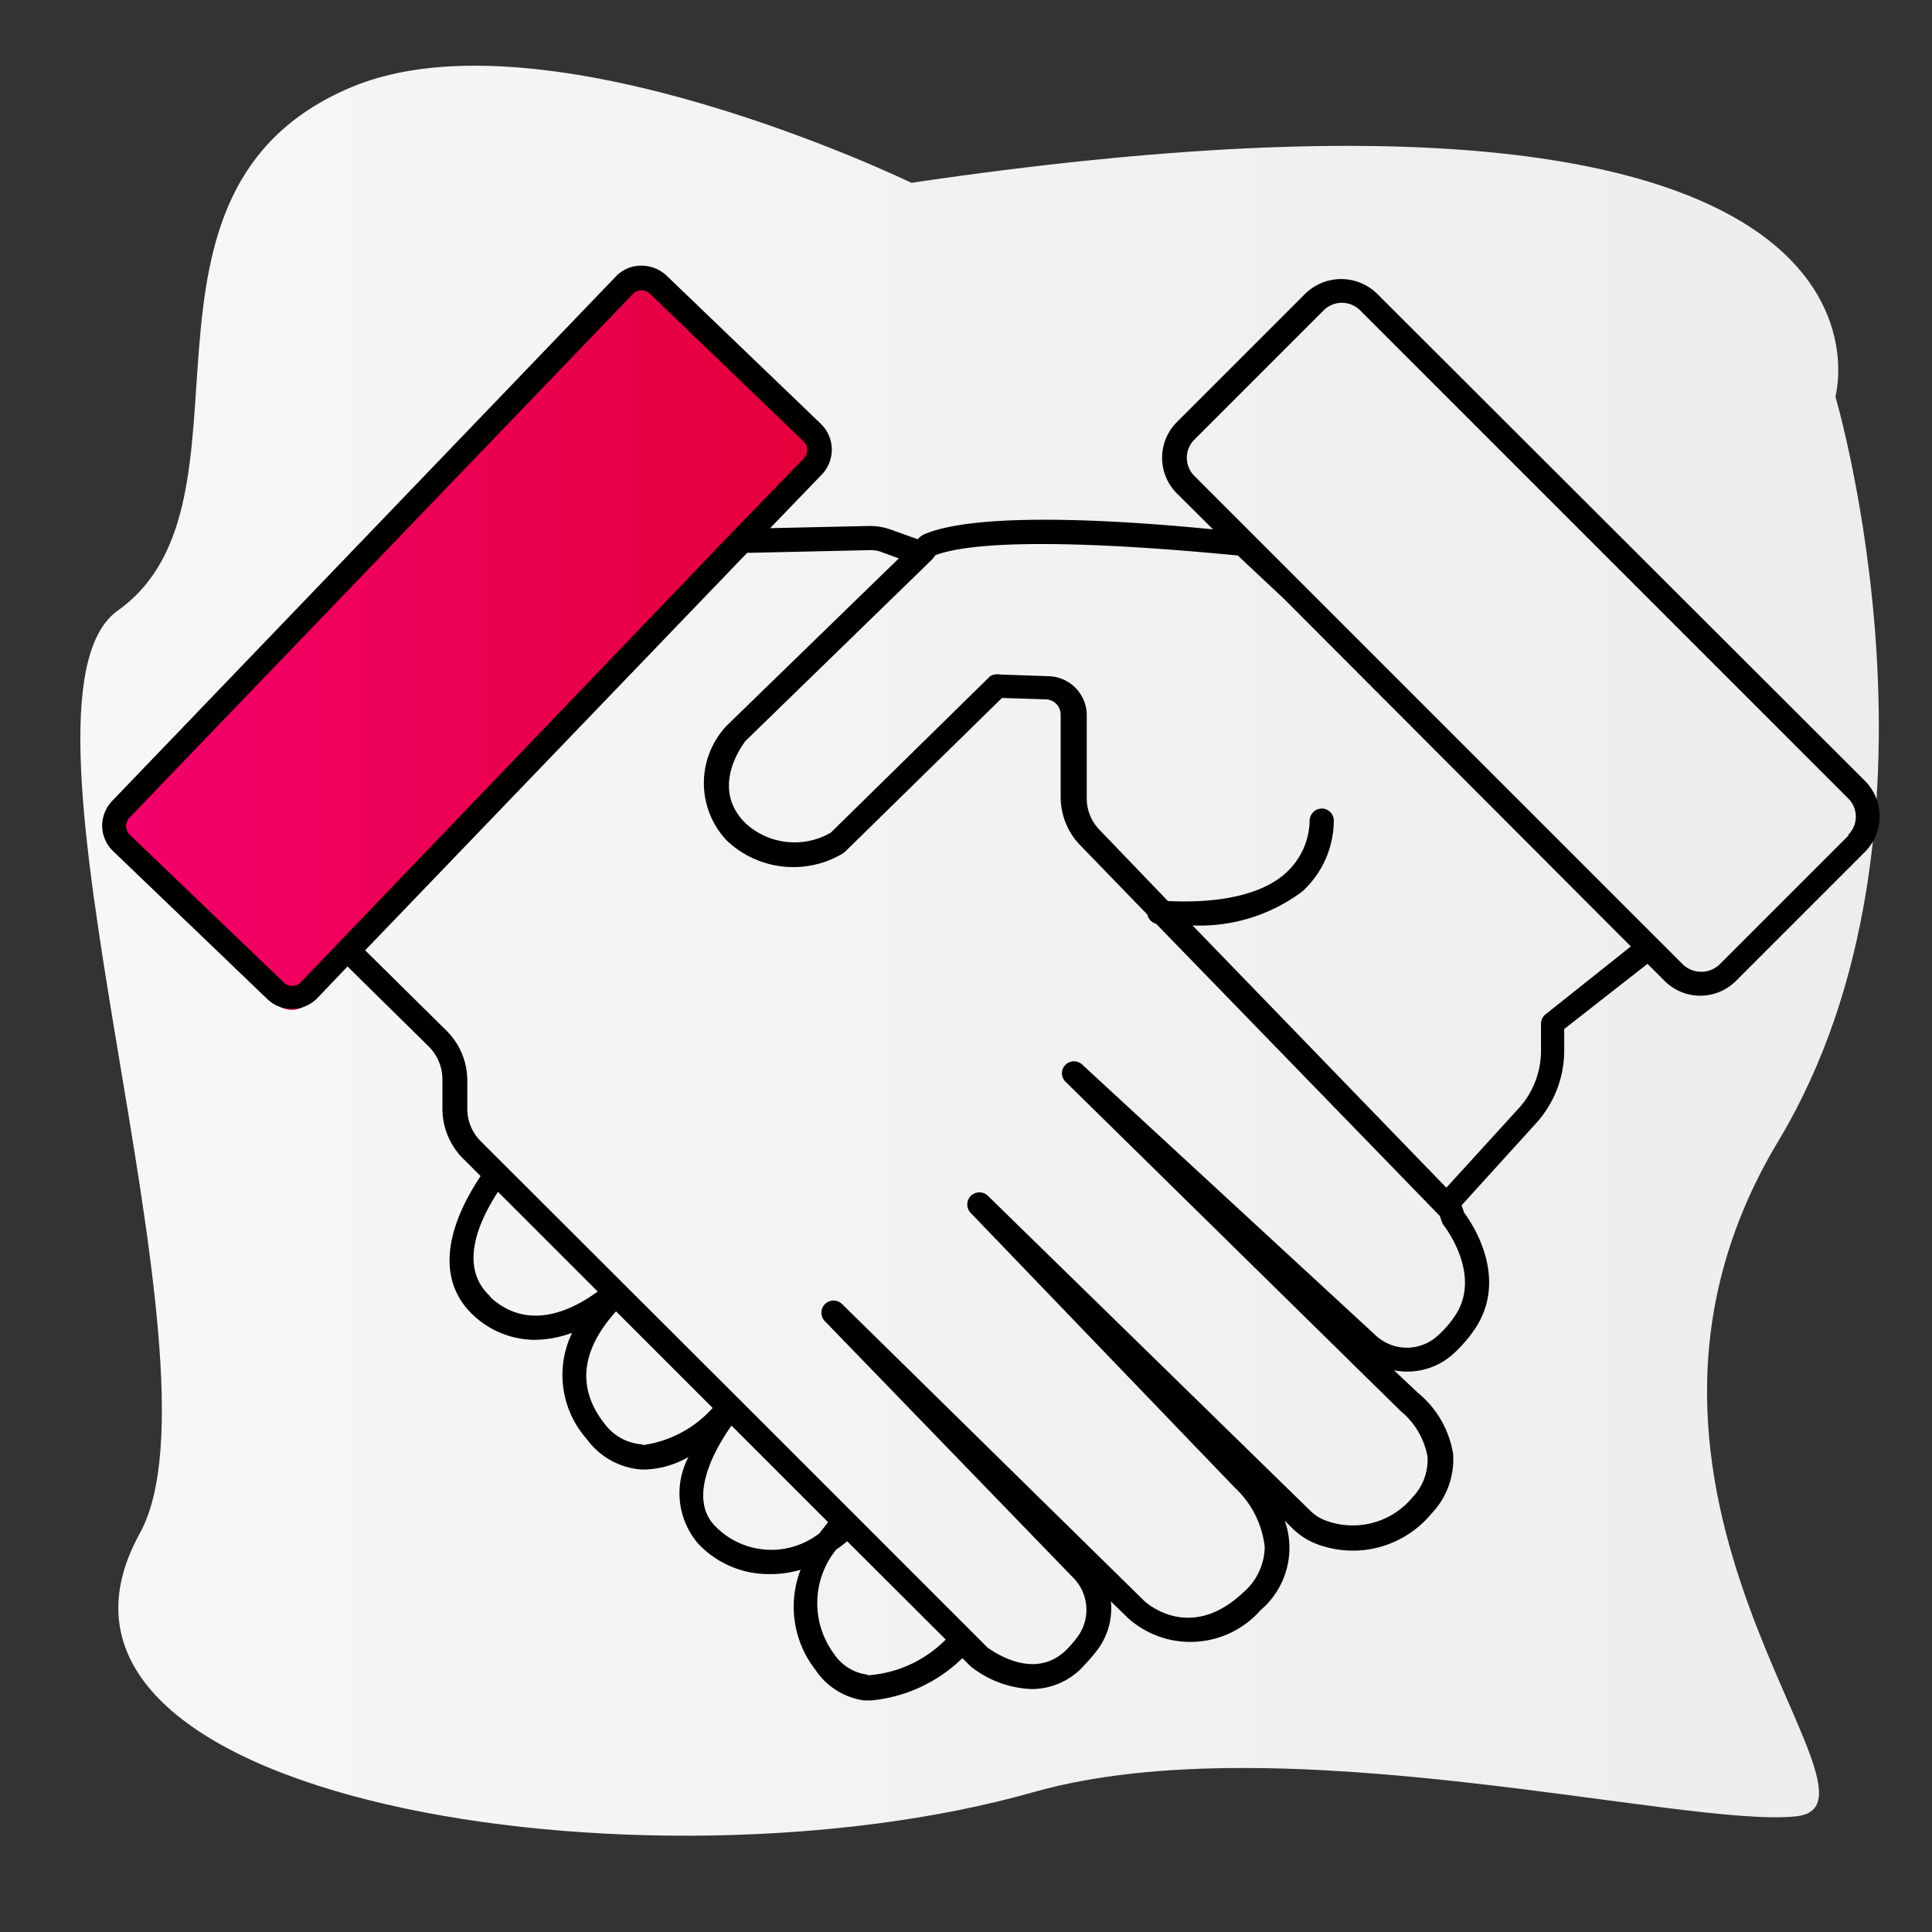
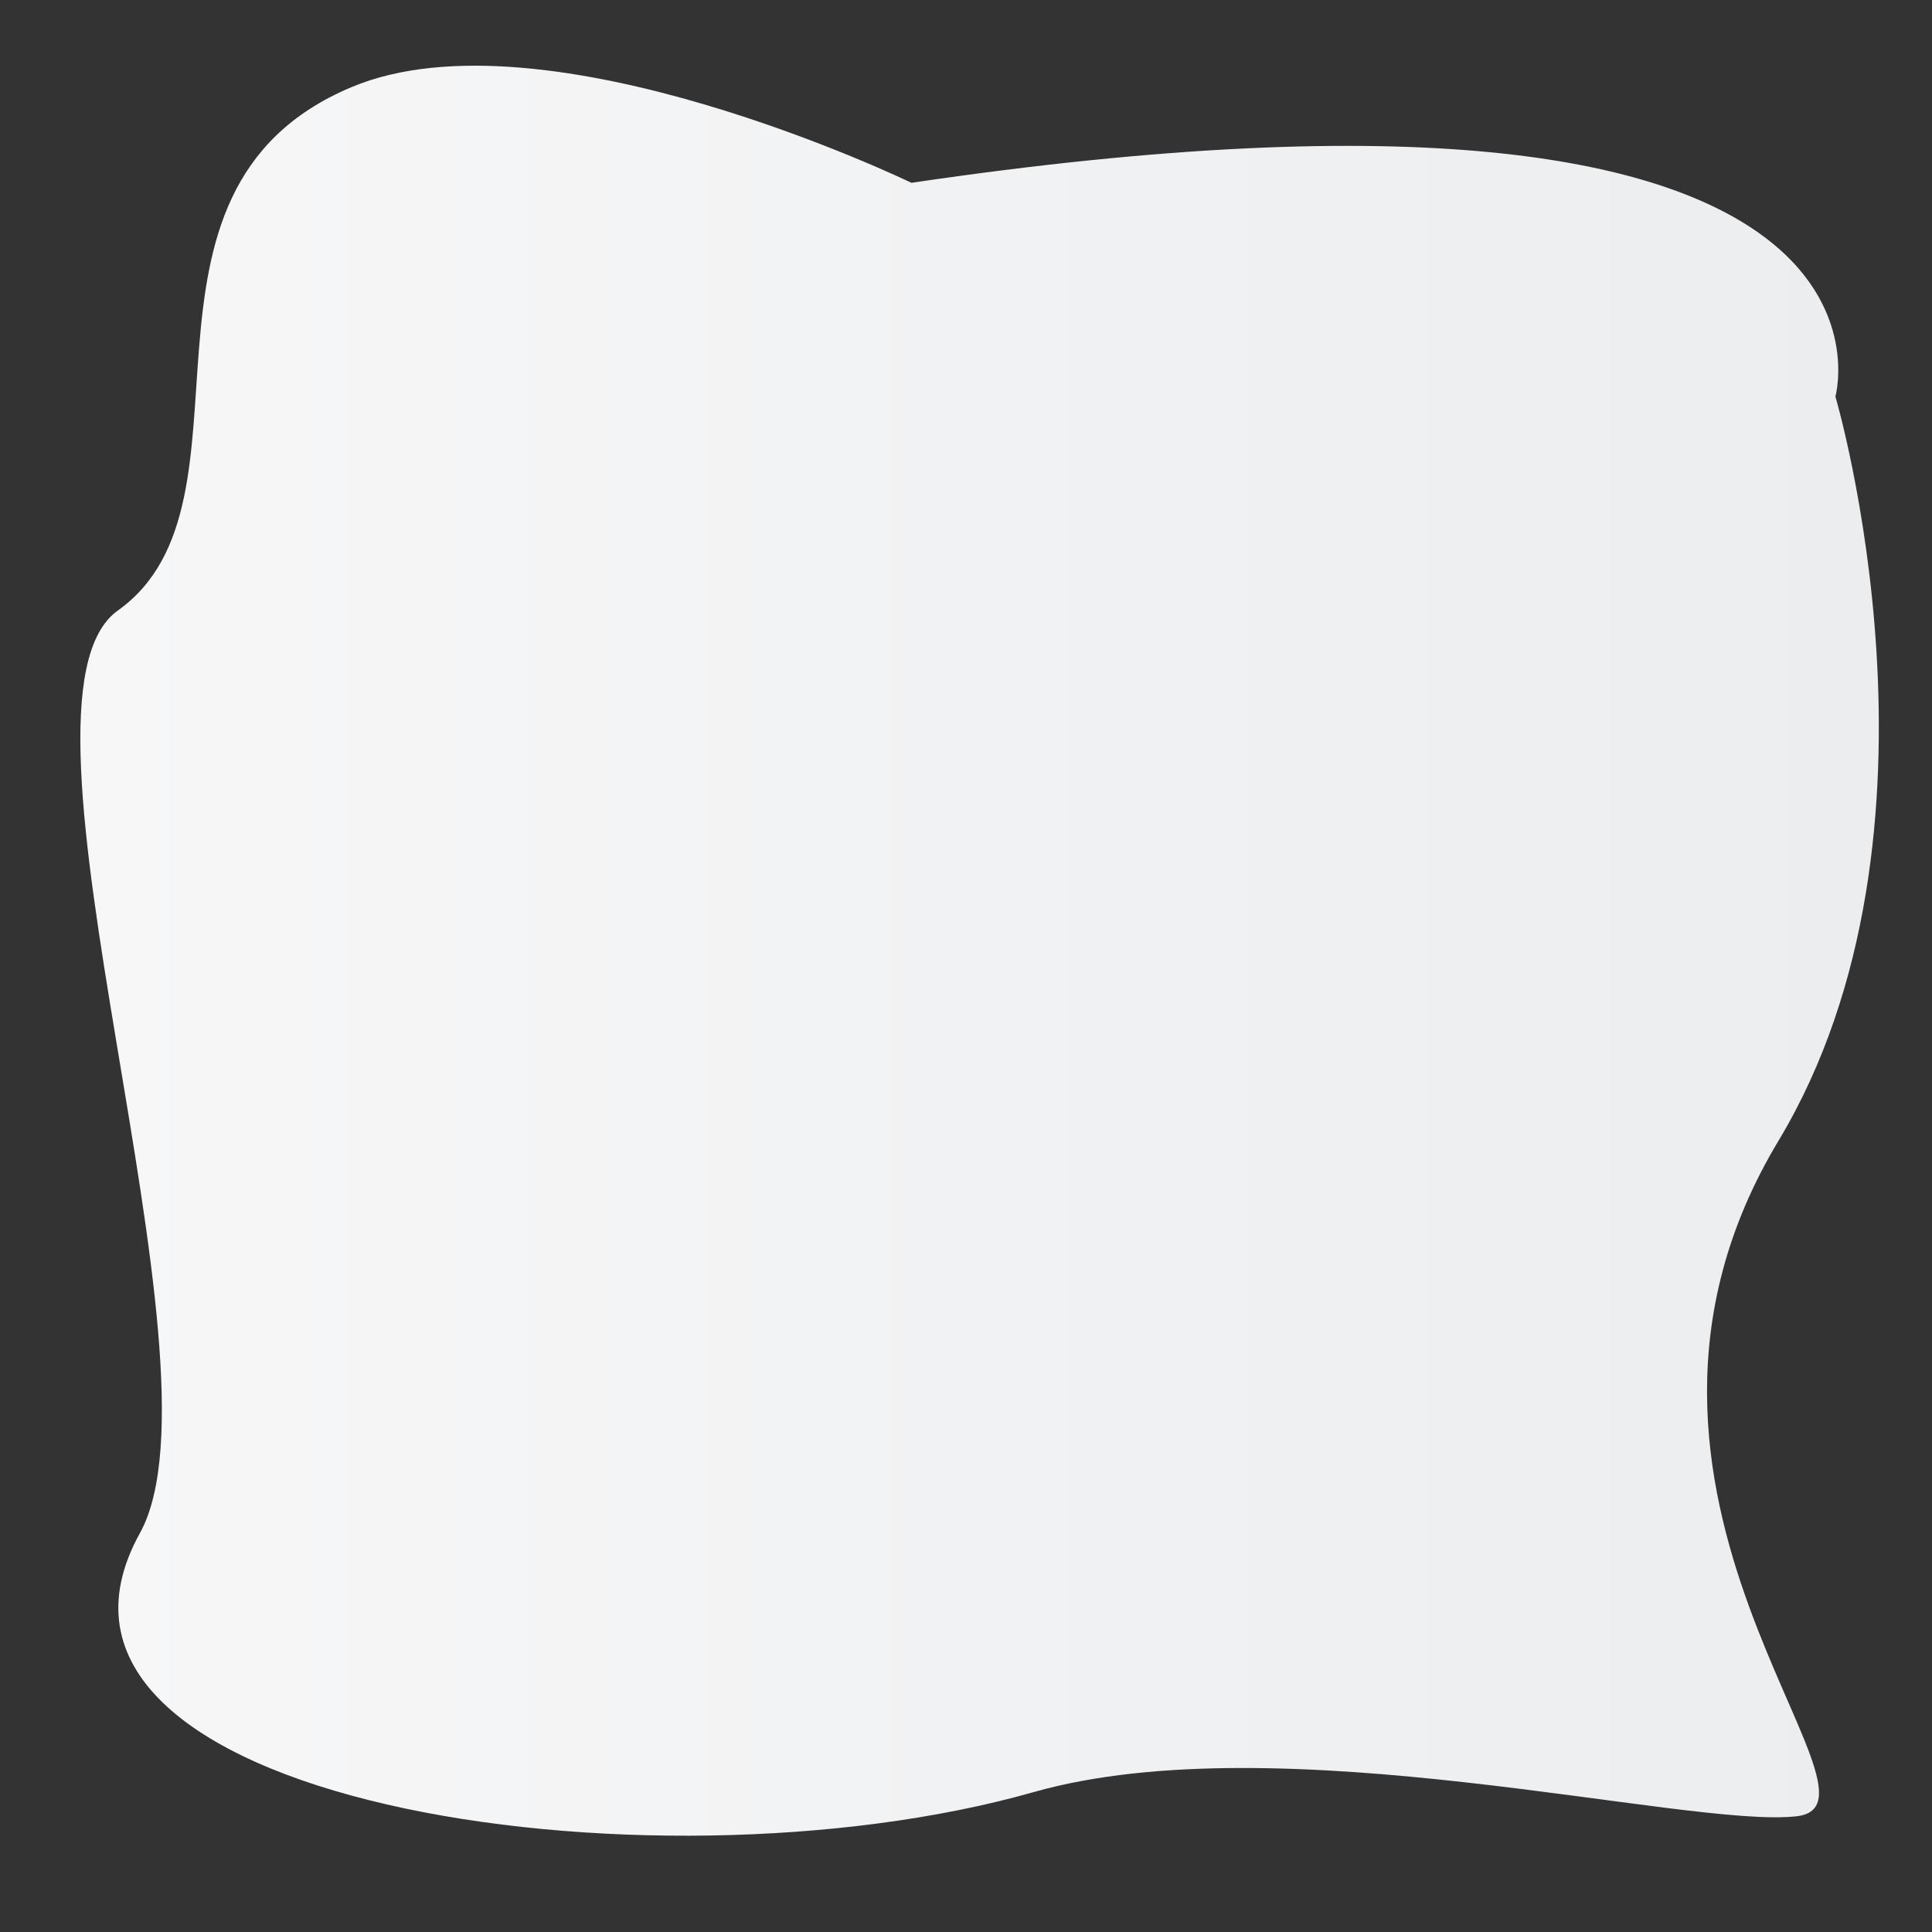
<svg xmlns="http://www.w3.org/2000/svg" viewBox="0 0 80 80">
  <rect x="0" y="0" width="80" height="80" fill="#333333" stroke="none" />
  <defs>
    <style>.cls-1{fill:url(#Neues_Verlaufsfeld_7);}.cls-2{fill:url(#red_gradient);}</style>
    <linearGradient id="Neues_Verlaufsfeld_7" x1="3.33" y1="39.37" x2="77.78" y2="39.37" gradientUnits="userSpaceOnUse">
      <stop offset="0" stop-color="#f7f7f8" />
      <stop offset="1" stop-color="#ebedee" />
    </linearGradient>
    <linearGradient id="red_gradient" x1="4.72" y1="26.89" x2="33.94" y2="26.89" gradientUnits="userSpaceOnUse">
      <stop offset="0" stop-color="#f3006c" />
      <stop offset="1" stop-color="#e4003a" />
    </linearGradient>
  </defs>
  <title>onboarding</title>
  <g id="grauer_blurb" data-name="grauer blurb">
    <path class="cls-1" d="M37.74,7.57S22.59.23,14.55,3.61C4.32,7.91,11.19,20.79,4.88,25.28-.36,29,9.66,56.5,5.79,63.49c-6.16,11.14,21.1,15.23,37,10.72,10.25-2.91,27,1.5,31.59,1s-9.57-13.35-.72-28C81.32,34.42,76,16.42,76,16.42S80.26,1.28,37.74,7.57Z" />
  </g>
  <g id="rote_flächen" data-name="rote flächen">
-     <path class="cls-2" d="M33.64,18.38l-6.37-6.12a1,1,0,0,0-1.42,0L5,34A1,1,0,0,0,5,35.4l6.37,6.12a1,1,0,0,0,1.42,0l1.59-1.66,19.25-20A1,1,0,0,0,33.64,18.38Z" />
-   </g>
+     </g>
  <g id="schwarze_kontur" data-name="schwarze kontur">
-     <path d="M77.24,32.35,57,12.14a2.13,2.13,0,0,0-2.93,0l-5.35,5.35a2.09,2.09,0,0,0,0,2.93l1.51,1.5c-2.81-.28-9.45-.82-11.9.18a.77.77,0,0,0-.33.23l-1.14-.41a2.6,2.6,0,0,0-.89-.14l-4.08.09L34,19.68a1.49,1.49,0,0,0,0-2.12l-6.37-6.12A1.53,1.53,0,0,0,26.54,11a1.45,1.45,0,0,0-1.05.46L4.64,33.17a1.51,1.51,0,0,0-.41,1.07,1.49,1.49,0,0,0,.45,1l6.38,6.12a1.48,1.48,0,0,0,1,.42,1.5,1.5,0,0,0,1.09-.46l1.24-1.3,3.36,3.31a1.93,1.93,0,0,1,.57,1.36v1.17A2.93,2.93,0,0,0,19.2,48l.7.7c-1.6,2.41-1.72,4.45-.28,5.78a3.74,3.74,0,0,0,2.56,1,4.68,4.68,0,0,0,1.51-.29,4,4,0,0,0,.6,4.39,3.08,3.08,0,0,0,2.28,1.27h.13a3.85,3.85,0,0,0,1.81-.52,3.2,3.2,0,0,0,.41,3.6,4,4,0,0,0,2.91,1.25A4.38,4.38,0,0,0,33.15,65a4.25,4.25,0,0,0,.62,4.15,2.9,2.9,0,0,0,2,1.26h.32a6.24,6.24,0,0,0,3.76-1.75l.34.34a4.31,4.31,0,0,0,2.53.94,2.91,2.91,0,0,0,2.19-1,6.65,6.65,0,0,0,.45-.52A2.86,2.86,0,0,0,46,66.31l.73.71a3.87,3.87,0,0,0,5.47-.35,3.38,3.38,0,0,0,1-3.7l.33.33a2.92,2.92,0,0,0,1.18.7,4.22,4.22,0,0,0,4.56-1.32,3.25,3.25,0,0,0,.9-2.48,4.12,4.12,0,0,0-1.45-2.52l-1-.94a2.84,2.84,0,0,0,2.46-.68,5.92,5.92,0,0,0,.83-.94c1.52-2.14-.05-4.46-.38-4.9l-.11-.31,3.06-3.37a4.48,4.48,0,0,0,1.19-3.06v-.87l3.45-2.7.72.72a2.09,2.09,0,0,0,2.93,0l5.35-5.35A2.09,2.09,0,0,0,77.24,32.35ZM12.45,40.68a.49.49,0,0,1-.7,0L5.38,34.57a.52.52,0,0,1-.16-.35.54.54,0,0,1,.14-.36L26.21,12.17a.49.49,0,0,1,.35-.15h0a.5.5,0,0,1,.35.14l6.37,6.12a.5.5,0,0,1,0,.71l-2.91,3,0,0Zm7.85,13c-1.25-1.15-.6-2.91.32-4.33l4.13,4.13C23.49,54.4,21.77,55.06,20.3,53.71Zm6.31,6.13A2.11,2.11,0,0,1,25.07,59c-1.46-1.81-.66-3.48.44-4.7l4,4A4.75,4.75,0,0,1,26.61,59.84Zm3,3.38c-1.09-1.11-.14-3,.68-4.16l4,4-.36.46A3.24,3.24,0,0,1,29.64,63.22Zm6.29,6.15a1.94,1.94,0,0,1-1.36-.85,3.53,3.53,0,0,1,.08-4.32,5.55,5.55,0,0,0,.46-.35l4.08,4.07A5,5,0,0,1,35.93,69.37ZM60.21,54.54a4.3,4.3,0,0,1-.68.77,1.89,1.89,0,0,1-2.55,0L44.82,44.09a.5.5,0,0,0-.7,0,.49.49,0,0,0,0,.7L58,58.43a3.18,3.18,0,0,1,1.11,1.88A2.25,2.25,0,0,1,58.49,62,3.21,3.21,0,0,1,55,63a1.83,1.83,0,0,1-.76-.46L40.91,49.52a.5.5,0,0,0-.71.71L51.14,61.61a3.94,3.94,0,0,1,1.23,2.45,2.54,2.54,0,0,1-.9,1.89c-2.13,2-3.89.52-4.08.35L34.87,54a.5.5,0,0,0-.71.71L44.44,65.33a1.89,1.89,0,0,1,.17,2.46,4.79,4.79,0,0,1-.38.45c-1.4,1.5-3.28,0-3.32,0l-.61-.61h0L30.67,58l-.06-.06L19.91,47.26a1.9,1.9,0,0,1-.56-1.35V44.74a2.91,2.91,0,0,0-.87-2.07l-3.36-3.32L30.94,22.89h.15L36,22.78a1.26,1.26,0,0,1,.53.09l.69.25-7.13,6.93a3.46,3.46,0,0,0,0,4.75,4,4,0,0,0,4.81.54l.09-.07,6.5-6.37,1.82.06a.63.63,0,0,1,.61.63V33a2.87,2.87,0,0,0,.81,2l2.78,2.87a.5.5,0,0,0,.36.38L59.62,50.35l0,0,.09.26a.64.64,0,0,0,.08.14S61.43,52.83,60.21,54.54ZM64,42a.49.49,0,0,0-.19.39v1.11a3.55,3.55,0,0,1-.92,2.39l-3,3.29L49.38,38.32a7.07,7.07,0,0,0,4.55-1.41A4,4,0,0,0,55.23,34a.5.5,0,0,0-.48-.52.51.51,0,0,0-.52.48,3,3,0,0,1-1,2.2c-1.25,1.12-3.47,1.22-4.87,1.15l-2.88-3A1.86,1.86,0,0,1,45,33V29.59A1.62,1.62,0,0,0,43.41,28l-2-.07A.6.6,0,0,0,41,28l-6.6,6.48a3,3,0,0,1-3.55-.41c-1.5-1.52,0-3.33,0-3.37l7.71-7.5a1.23,1.23,0,0,0,.17-.21C41.37,22,50,22.89,51.25,23l1.9,1.78h0L67.53,39.19Zm12.55-7.41-5.35,5.35a1.1,1.1,0,0,1-1.51,0L49.46,19.71a1.06,1.06,0,0,1,0-1.51l5.35-5.35a1.07,1.07,0,0,1,1.51,0L76.53,33.06A1.06,1.06,0,0,1,76.53,34.57Z" />
-   </g>
+     </g>
</svg>